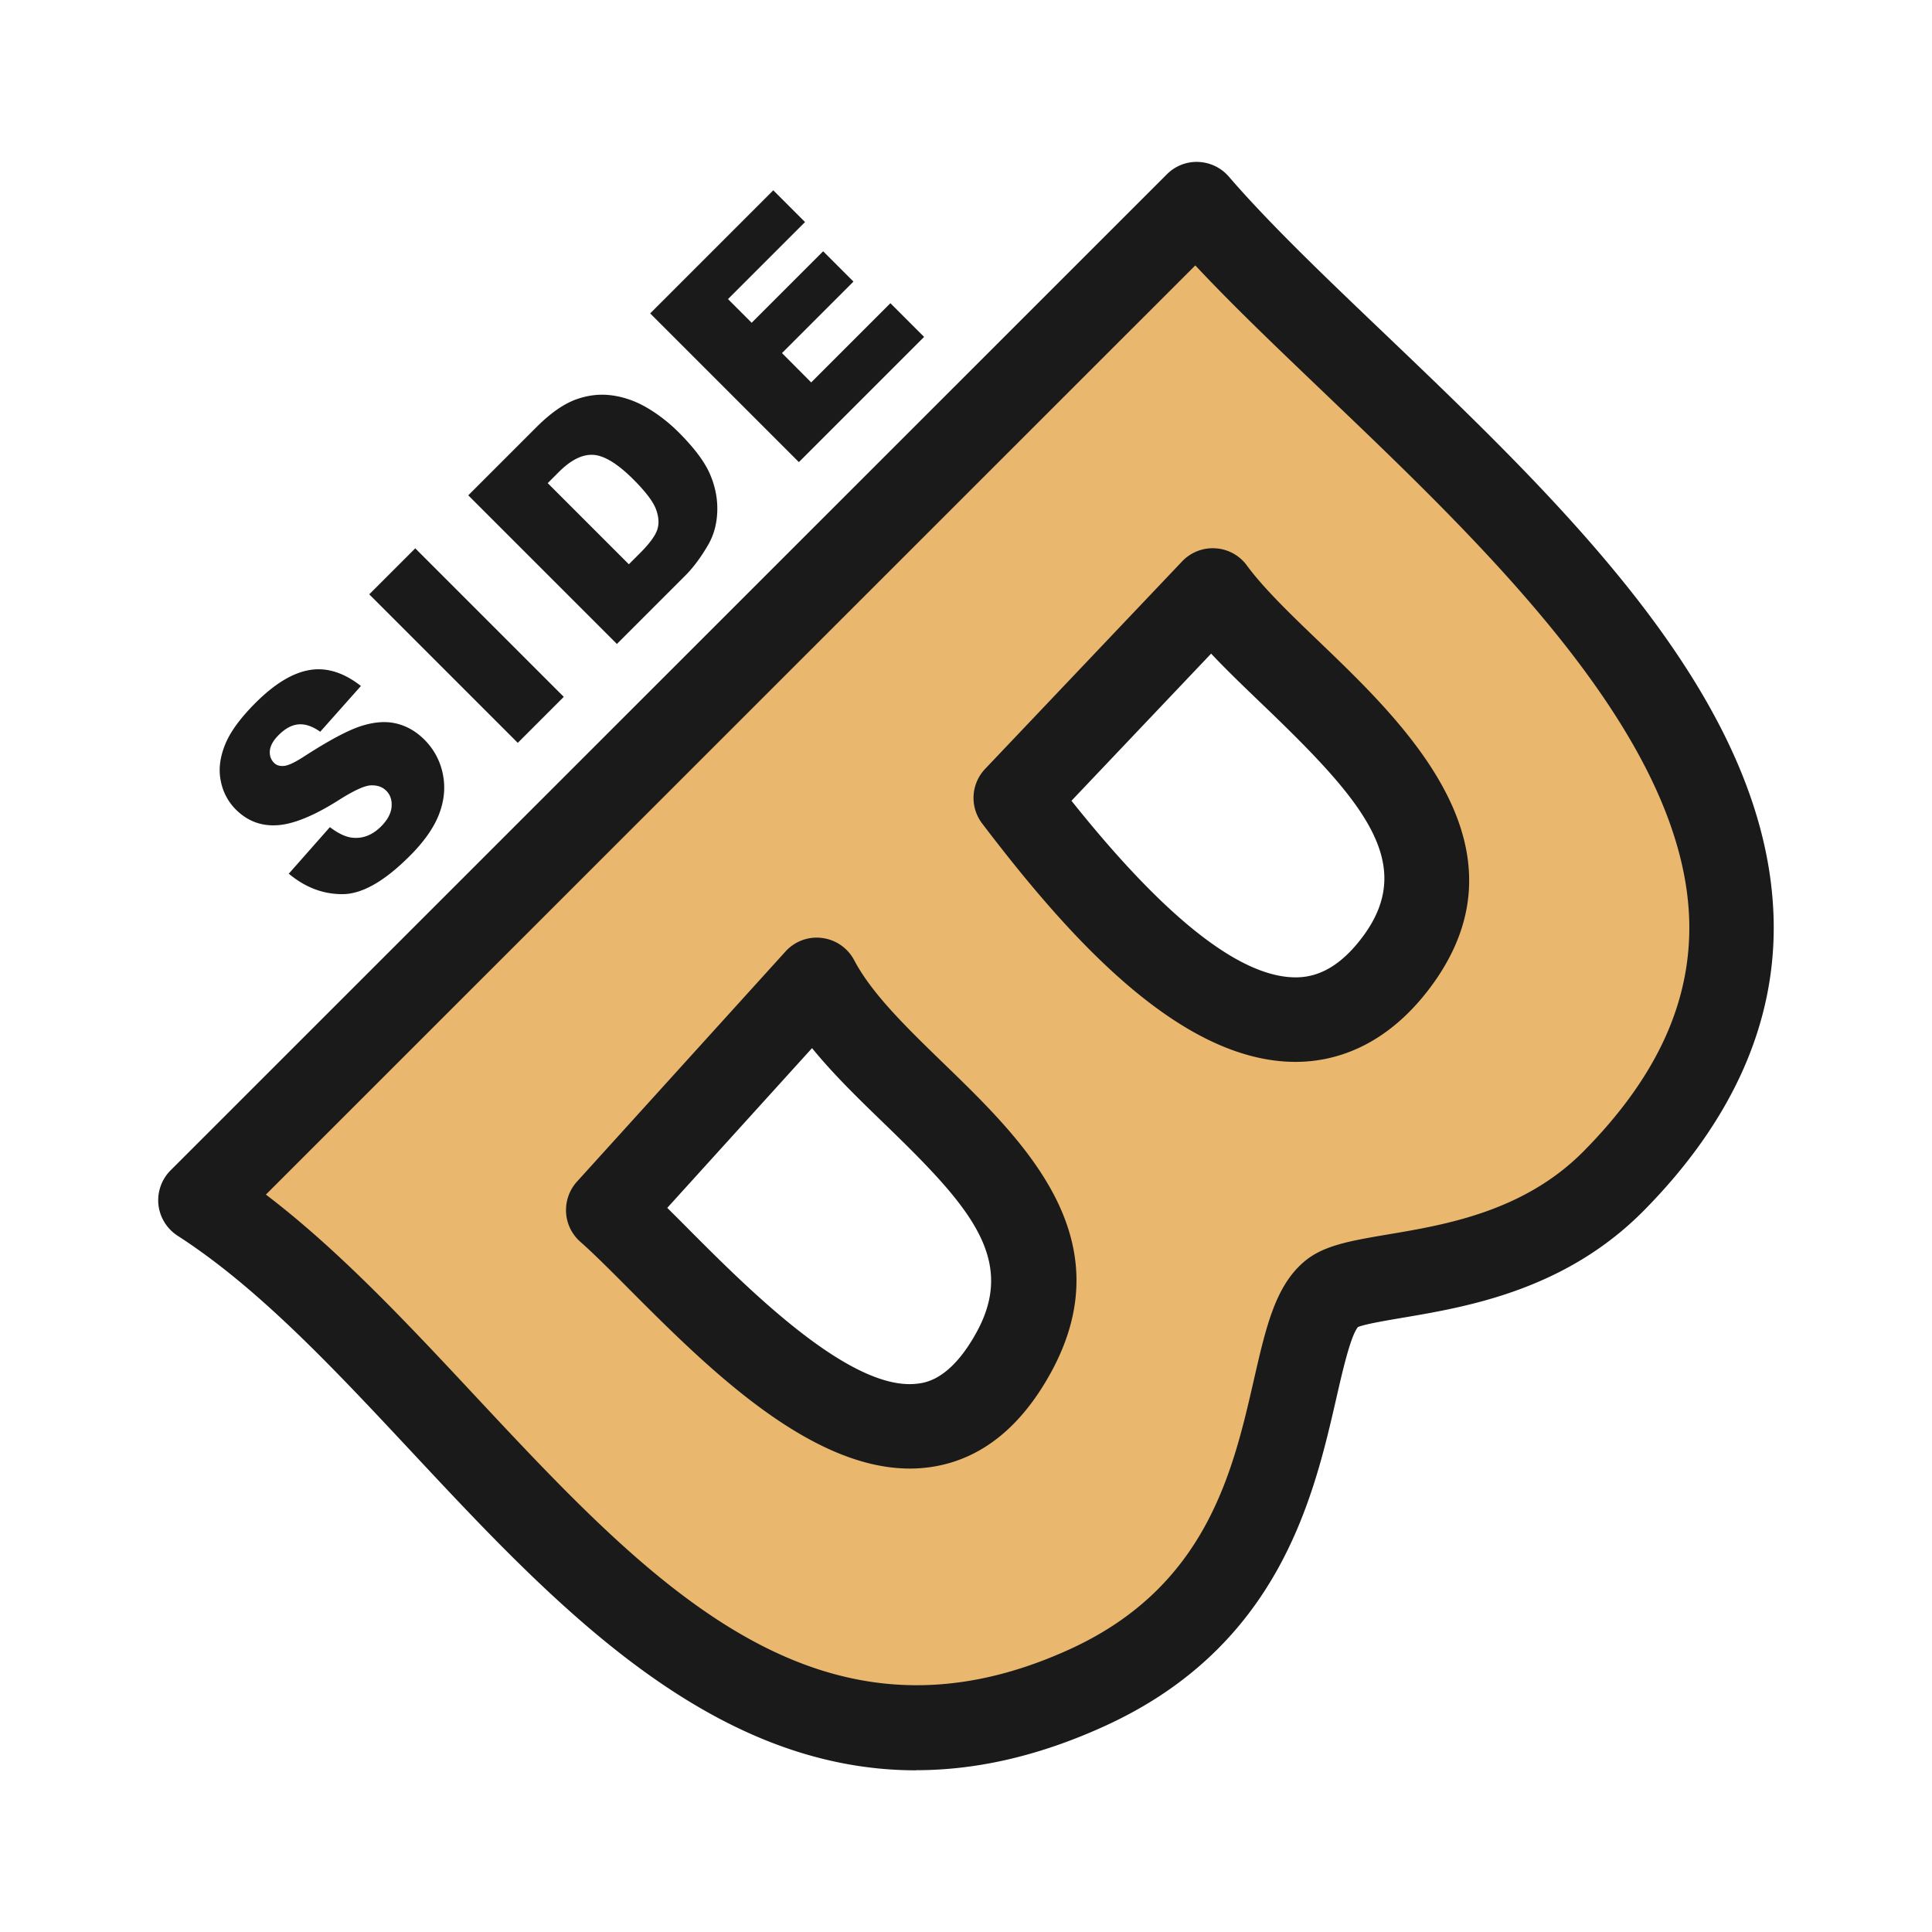
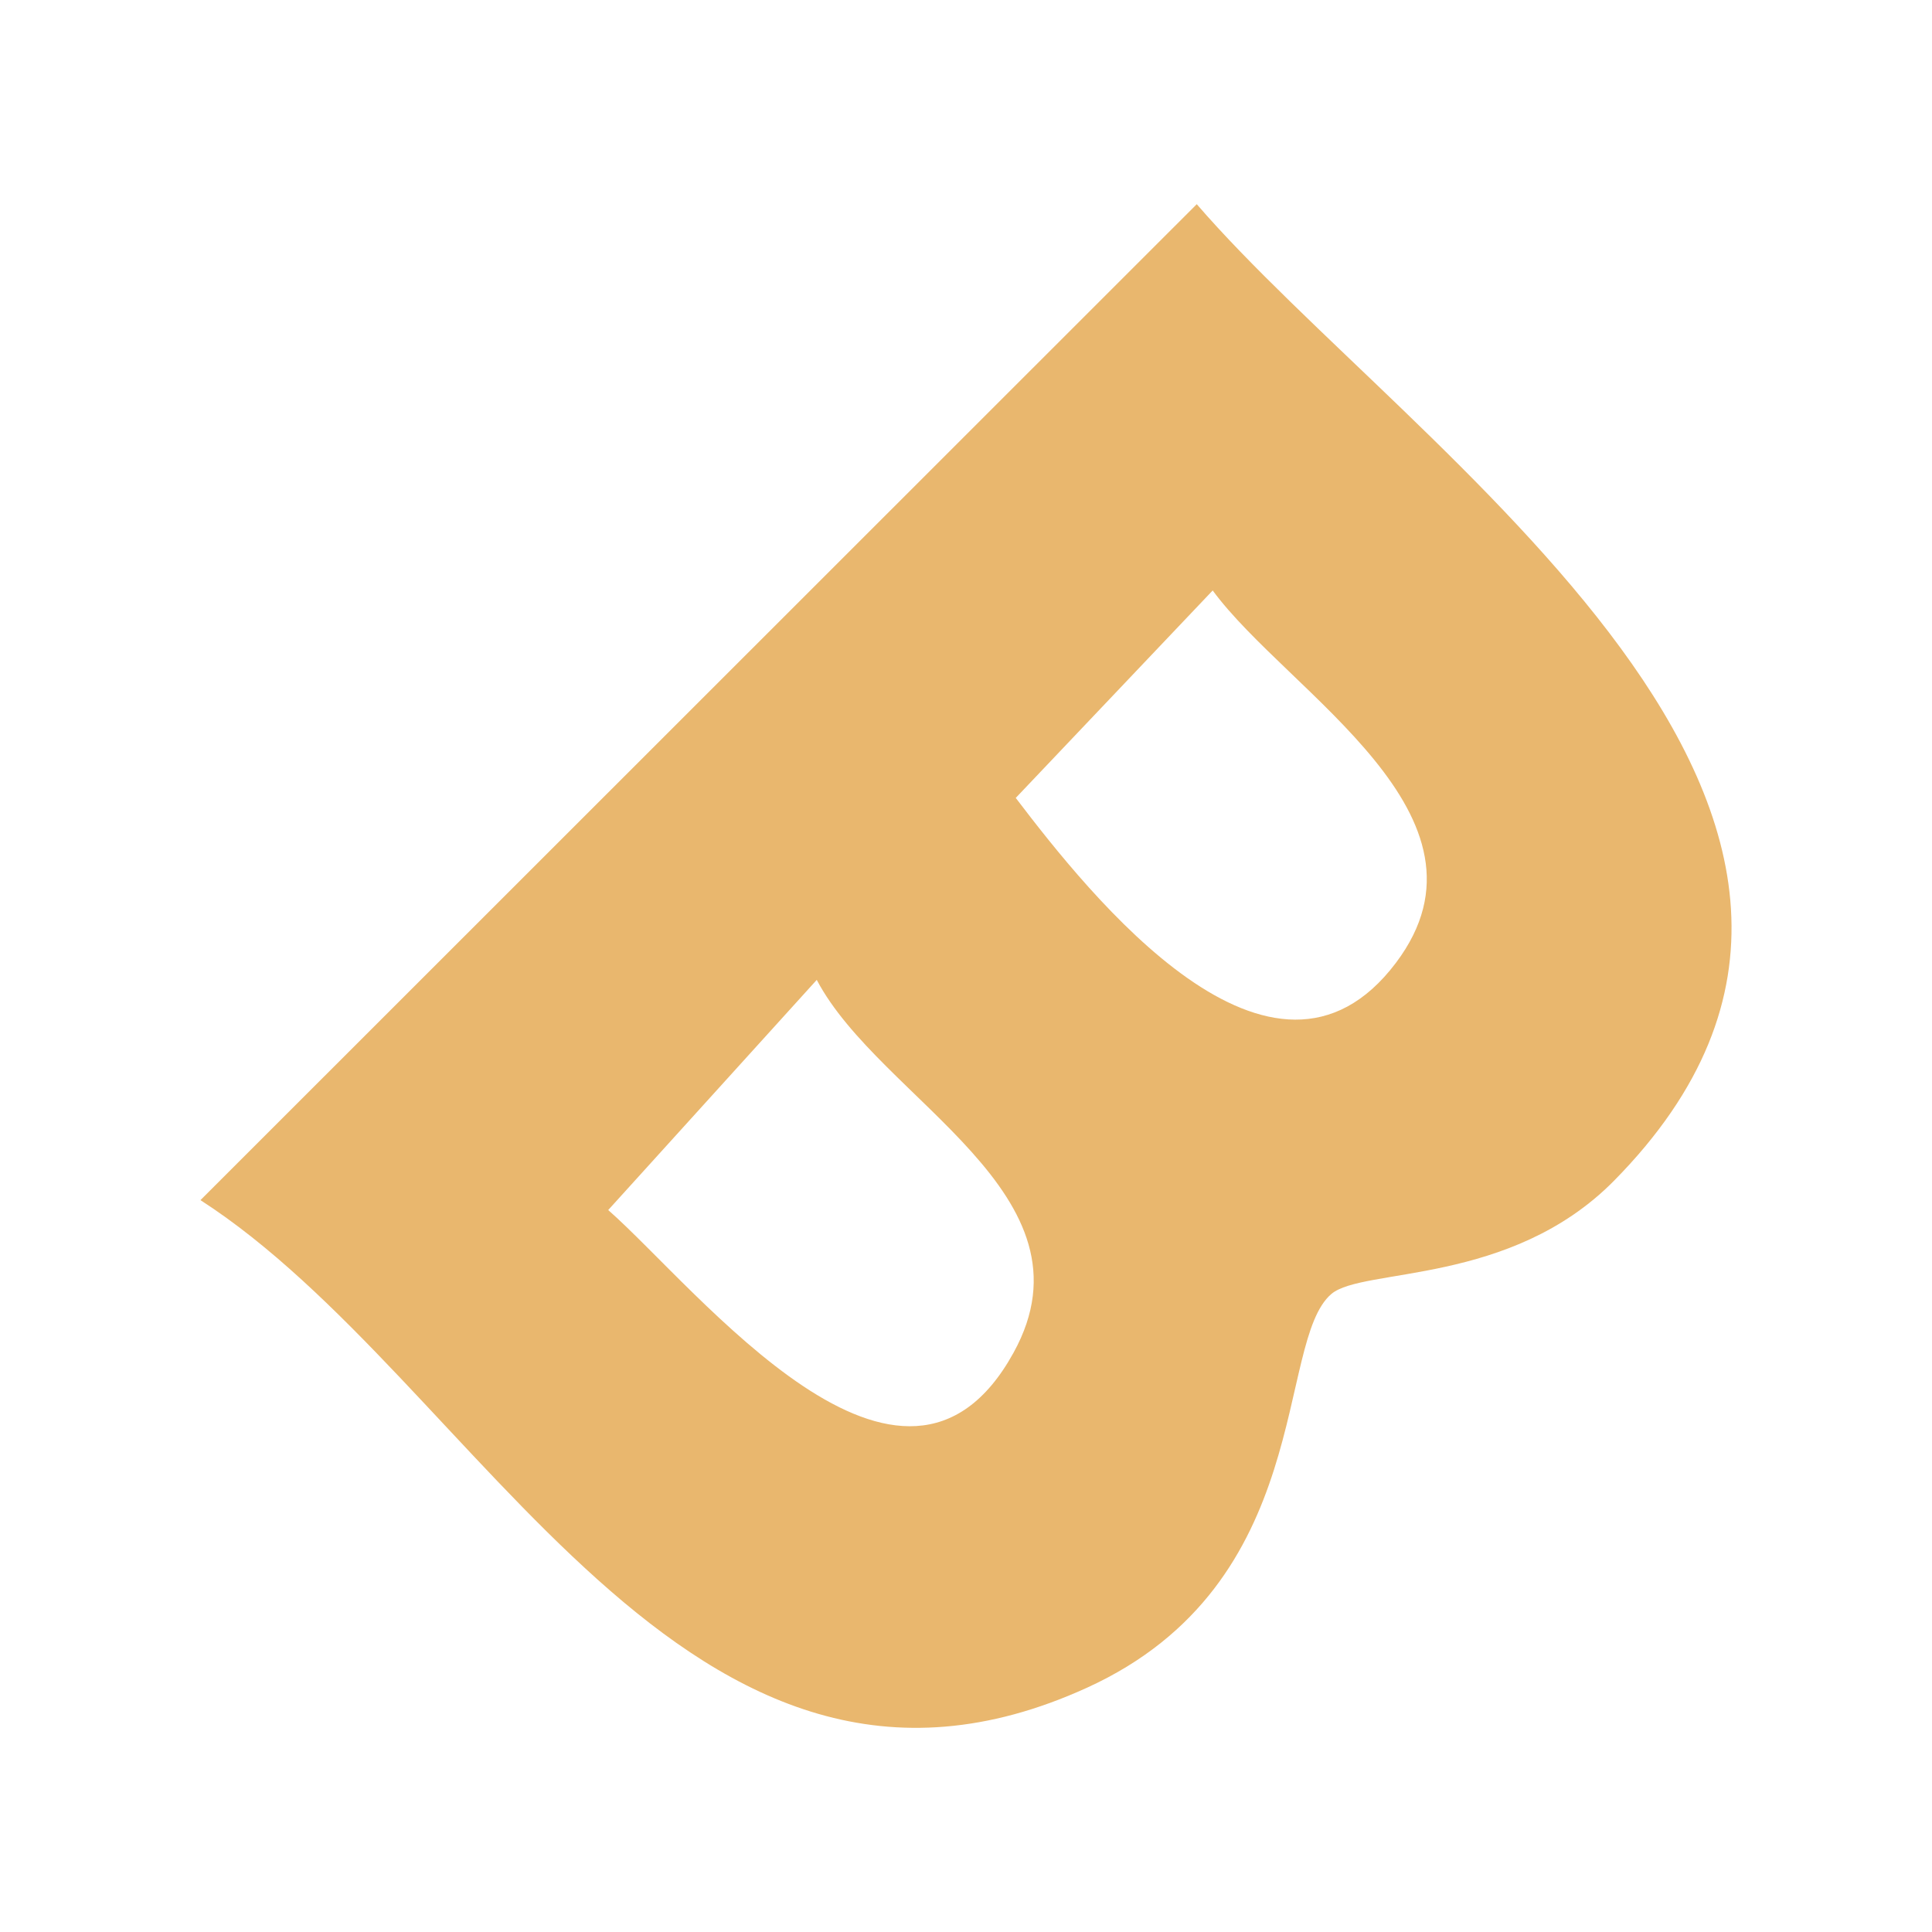
<svg xmlns="http://www.w3.org/2000/svg" id="Layer_1" data-name="Layer 1" viewBox="0 0 160 160">
  <defs>
    <style>
      .cls-2{fill:#1a1a1a}
    </style>
  </defs>
  <path fill="#e9b76e" d="M99.11 16.91 16.6 99.39c23.08 14.86 40.2 55.52 73.42 40.38 19-8.66 15.55-28.62 20.24-32.61 2.6-2.21 14.82-.68 23.4-9.37 29.88-30.28-16.9-60.43-34.55-80.88Zm-15.17 95.11c-9.14 16.6-26.13-5.26-33.57-11.81l17.27-19.06c5.24 9.96 23.53 17.75 16.3 30.87Zm31.67-32.29c-10.2 13.54-25.36-5.6-31.49-13.65l16.31-17.18c6.24 8.49 24.37 18.63 15.18 30.83Z" />
-   <path d="M75.86 146.61c-17.12 0-30.01-13.79-41.68-26.28-6.57-7.03-12.78-13.68-19.47-17.99a3.525 3.525 0 0 1-1.59-2.57c-.11-1.05.26-2.1 1.01-2.85l82.51-82.49c.69-.69 1.63-1.06 2.6-1.02.97.04 1.88.47 2.52 1.21 3.38 3.92 7.99 8.32 12.86 12.97 15 14.33 32 30.57 32.27 48.83.12 8.46-3.49 16.47-10.74 23.82-6.53 6.62-14.67 7.99-20.05 8.9-1.29.22-3.03.51-3.64.76-.62.75-1.29 3.71-1.79 5.89-1.88 8.19-4.71 20.56-19.19 27.16-5.59 2.55-10.77 3.65-15.61 3.65ZM22.02 98.93c6.08 4.63 11.76 10.71 17.28 16.62 14.66 15.69 28.51 30.51 49.28 21.04 11.34-5.17 13.52-14.7 15.27-22.36.99-4.31 1.76-7.71 4.15-9.74 1.59-1.36 3.84-1.73 6.95-2.26 4.76-.8 11.28-1.9 16.22-6.91 5.97-6.05 8.82-12.2 8.73-18.8-.23-15.33-16.79-31.15-30.11-43.87-3.9-3.73-7.64-7.29-10.8-10.67L22.02 98.93Zm90.34 11.01Zm-37.01 11.68c-8.43 0-16.96-8.55-23.29-14.9-1.56-1.57-2.91-2.92-4-3.88-.7-.62-1.13-1.49-1.18-2.43-.05-.94.27-1.85.9-2.55L65.05 78.8c.77-.85 1.9-1.27 3.03-1.12 1.13.14 2.13.83 2.66 1.84 1.47 2.79 4.35 5.58 7.4 8.54 6.68 6.47 15 14.52 8.87 25.65-2.53 4.59-5.88 7.21-9.97 7.79-.56.08-1.12.12-1.68.12Zm-20.09-21.59c.55.55 1.14 1.13 1.75 1.75 5.06 5.08 13.53 13.56 19.04 12.8.67-.09 2.7-.38 4.82-4.24 3.38-6.14-.69-10.55-7.6-17.25-2.09-2.02-4.23-4.09-6.02-6.29l-11.99 13.23Zm52.04-12.09c-9.68 0-18.96-10.54-25.96-19.74a3.49 3.49 0 0 1 .25-4.53L97.9 46.49c.71-.75 1.73-1.15 2.76-1.08 1.03.06 1.99.58 2.6 1.42 1.42 1.93 3.69 4.11 6.09 6.41 7.07 6.79 17.76 17.04 9.06 28.59-3.79 5.03-8.11 6.1-11.07 6.11h-.04ZM88.73 66.31c7.74 9.71 13.98 14.63 18.57 14.63h.02c2.02 0 3.82-1.09 5.5-3.32 4.63-6.15-.05-11.4-8.32-19.33-1.48-1.42-2.92-2.8-4.2-4.16L88.74 66.31ZM23.93 72.34l3.39-3.84c.67.51 1.27.8 1.82.87.89.11 1.7-.21 2.42-.93.54-.54.83-1.09.87-1.64.04-.55-.11-.99-.45-1.32-.32-.32-.74-.46-1.28-.44-.53.03-1.42.44-2.66 1.23-2.04 1.29-3.73 1.98-5.06 2.07-1.34.09-2.49-.34-3.45-1.3a4.515 4.515 0 0 1-1.24-2.34c-.2-.93-.09-1.92.33-2.98.41-1.06 1.26-2.23 2.54-3.51 1.57-1.57 3.06-2.48 4.47-2.72s2.83.2 4.26 1.32l-3.37 3.79c-.65-.46-1.25-.66-1.81-.61-.56.05-1.1.35-1.64.89-.44.44-.68.87-.72 1.28-.04.41.08.75.35 1.02.2.2.46.28.81.25.34-.02.92-.29 1.73-.82 2.02-1.3 3.57-2.13 4.66-2.48 1.09-.35 2.06-.42 2.93-.21.87.21 1.64.66 2.31 1.33a5.5 5.5 0 0 1 1.53 2.84c.23 1.1.12 2.22-.31 3.34s-1.25 2.29-2.45 3.48c-2.09 2.09-3.94 3.14-5.56 3.14s-3.09-.57-4.44-1.7ZM30.58 49.22l3.81-3.81 12.3 12.3-3.81 3.81-12.3-12.3ZM38.77 41.03l5.65-5.65c1.11-1.11 2.16-1.86 3.15-2.25.99-.38 1.99-.52 3-.4s1.99.45 2.95 1c.95.55 1.85 1.24 2.69 2.08 1.31 1.31 2.18 2.48 2.61 3.51.43 1.02.62 2.04.58 3.07-.04 1.02-.29 1.92-.73 2.69-.61 1.06-1.25 1.92-1.93 2.6l-5.65 5.65-12.3-12.3Zm6.59-1.02 6.72 6.72.93-.93c.79-.79 1.27-1.45 1.43-1.96.16-.51.11-1.08-.13-1.71-.25-.63-.87-1.44-1.85-2.42-1.3-1.3-2.41-1.98-3.31-2.04-.91-.06-1.85.41-2.84 1.39l-.95.95ZM53.85 25.95l10.19-10.19 2.63 2.63-6.38 6.38 1.96 1.96 5.92-5.92 2.51 2.51-5.92 5.92 2.42 2.43 6.56-6.56 2.79 2.79-10.37 10.37-12.3-12.3Z" class="cls-2" />
</svg>